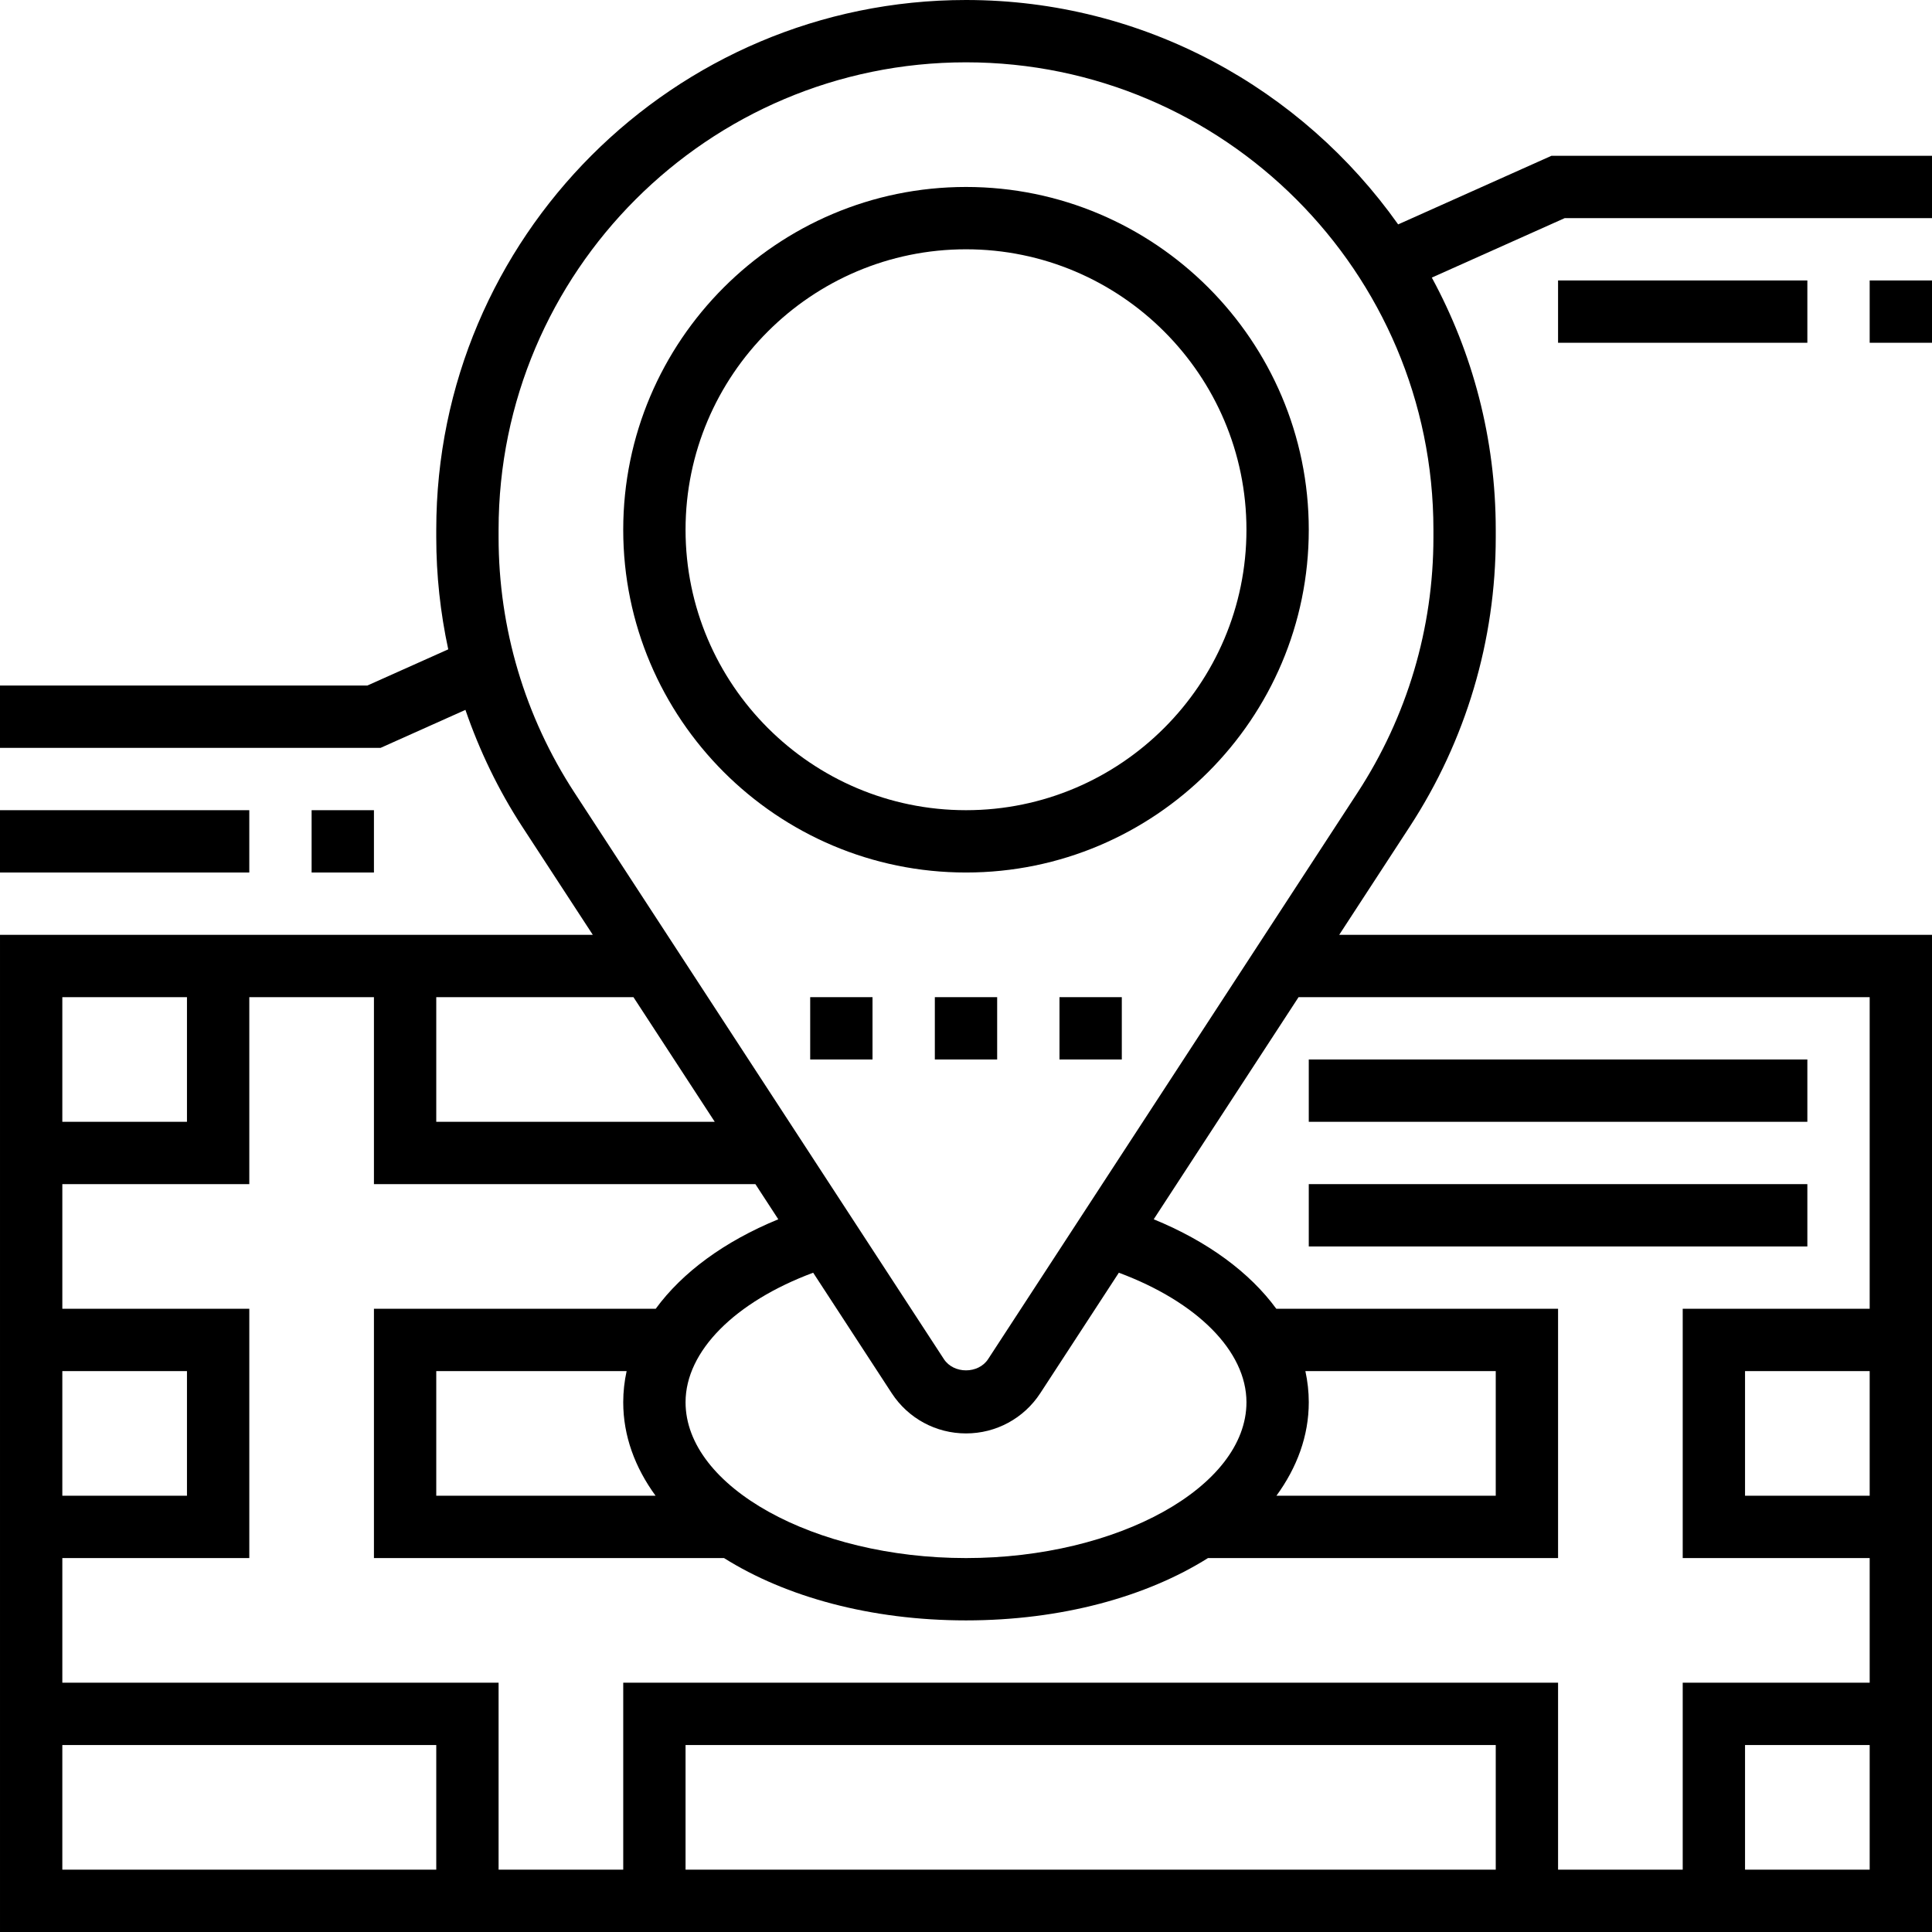
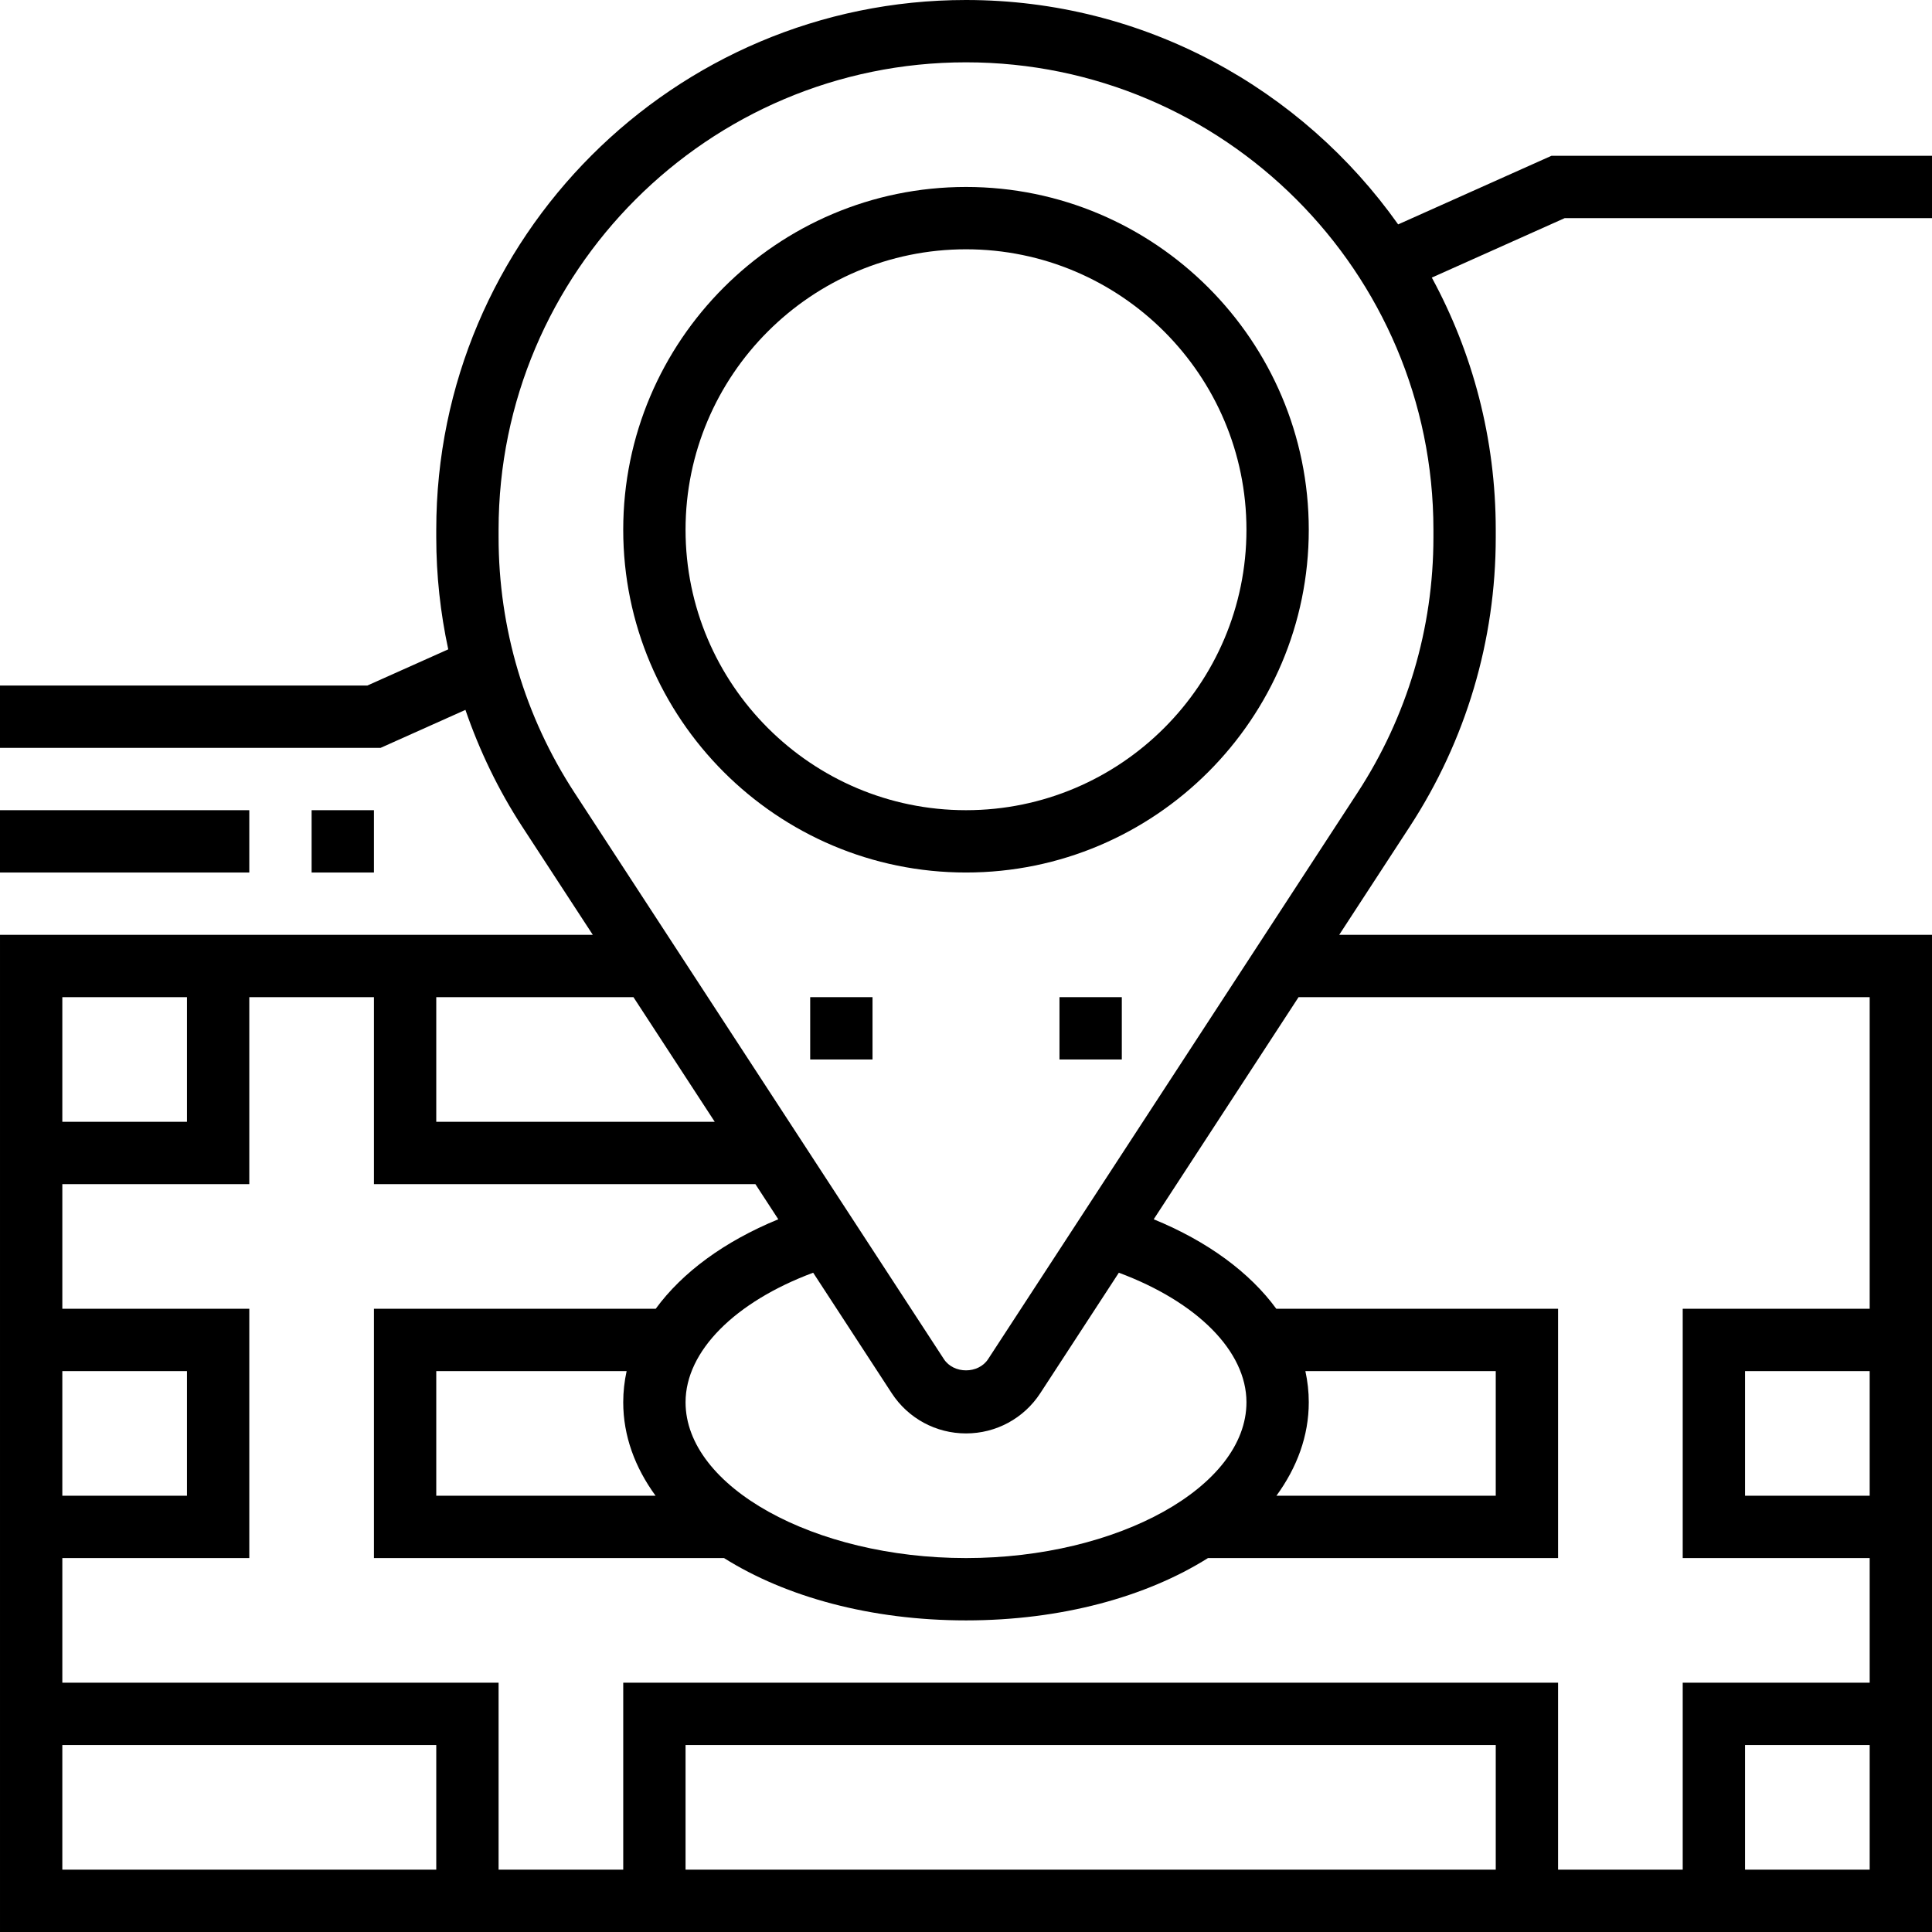
<svg xmlns="http://www.w3.org/2000/svg" height="496pt" viewBox="0 0 496 496" width="496pt">
-   <path d="m336 272h128v16h-128zm0 0" />
-   <path d="m336 304h128v16h-128zm0 0" />
  <path d="m248 48c-48.52 0-88 39.48-88 88s39.48 88 88 88 88-39.48 88-88-39.48-88-88-88zm0 160c-39.695 0-72-32.305-72-72s32.305-72 72-72 72 32.305 72 72-32.305 72-72 72zm0 0" />
-   <path d="m240 256h16v16h-16zm0 0" />
  <path d="m272 256h16v16h-16zm0 0" />
  <path d="m208 256h16v16h-16zm0 0" />
-   <path d="m480 72h16v16h-16zm0 0" />
-   <path d="m400 72h64v16h-64zm0 0" />
  <path d="m398.297 40-39.352 17.609c-24.656-34.793-65.152-57.609-110.945-57.609-74.992 0-136 61.008-136 136v1.953c0 9.734 1.055 19.359 3.078 28.75l-20.781 9.297h-94.297v16h97.703l21.785-9.754c3.617 10.488 8.449 20.57 14.59 29.992l18.113 27.762h-152.191v256h496v-256h-152.191l18.102-27.762c14.449-22.148 22.09-47.84 22.09-74.285v-1.953c0-23.414-5.953-45.473-16.414-64.734l34.117-15.266h94.297v-16zm-286.297 216h50.625l20.871 32h-71.496zm-96 0h32v32h-32zm0 96h32v32h-32zm96 128h-96v-32h96zm272 0h-208v-32h208zm96 0h-32v-32h32zm0-96h-32v-32h32zm0-128v80h-48v64h48v32h-48v48h-32v-48h-240v48h-32v-48h-112v-32h48v-64h-48v-32h48v-48h32v48h97.93l5.879 9.023c-13.879 5.695-24.656 13.656-31.473 22.977h-72.336v64h89.879c15.801 9.938 37.633 16 62.121 16s46.312-6.062 62.121-16h89.879v-64h-72.336c-6.824-9.328-17.594-17.289-31.473-22.977l37.184-57.023zm-192.762 70.742c20.035 7.465 32.762 20.105 32.762 33.258 0 21.68-32.977 40-72 40s-72-18.32-72-40c0-13.152 12.727-25.793 32.762-33.258l20.168 30.93c4.223 6.473 11.352 10.328 19.07 10.328s14.848-3.855 19.07-10.328zm47.891 25.258h48.871v32h-56.305c5.281-7.246 8.305-15.352 8.305-24 0-2.711-.305-5.383-.871-8zm-166.824 32h-56.305v-32h48.871c-.566 2.617-.871 5.289-.871 8 0 8.648 3.023 16.754 8.305 24zm199.695-246.047c0 23.336-6.734 46-19.488 65.551l-94.84 145.426c-2.504 3.84-8.832 3.84-11.344 0l-94.84-145.426c-12.754-19.551-19.488-42.215-19.488-65.551v-1.953c0-66.168 53.832-120 120-120s120 53.832 120 120zm0 0" />
  <path d="m0 208h64v16h-64zm0 0" />
  <path d="m80 208h16v16h-16zm0 0" />
</svg>